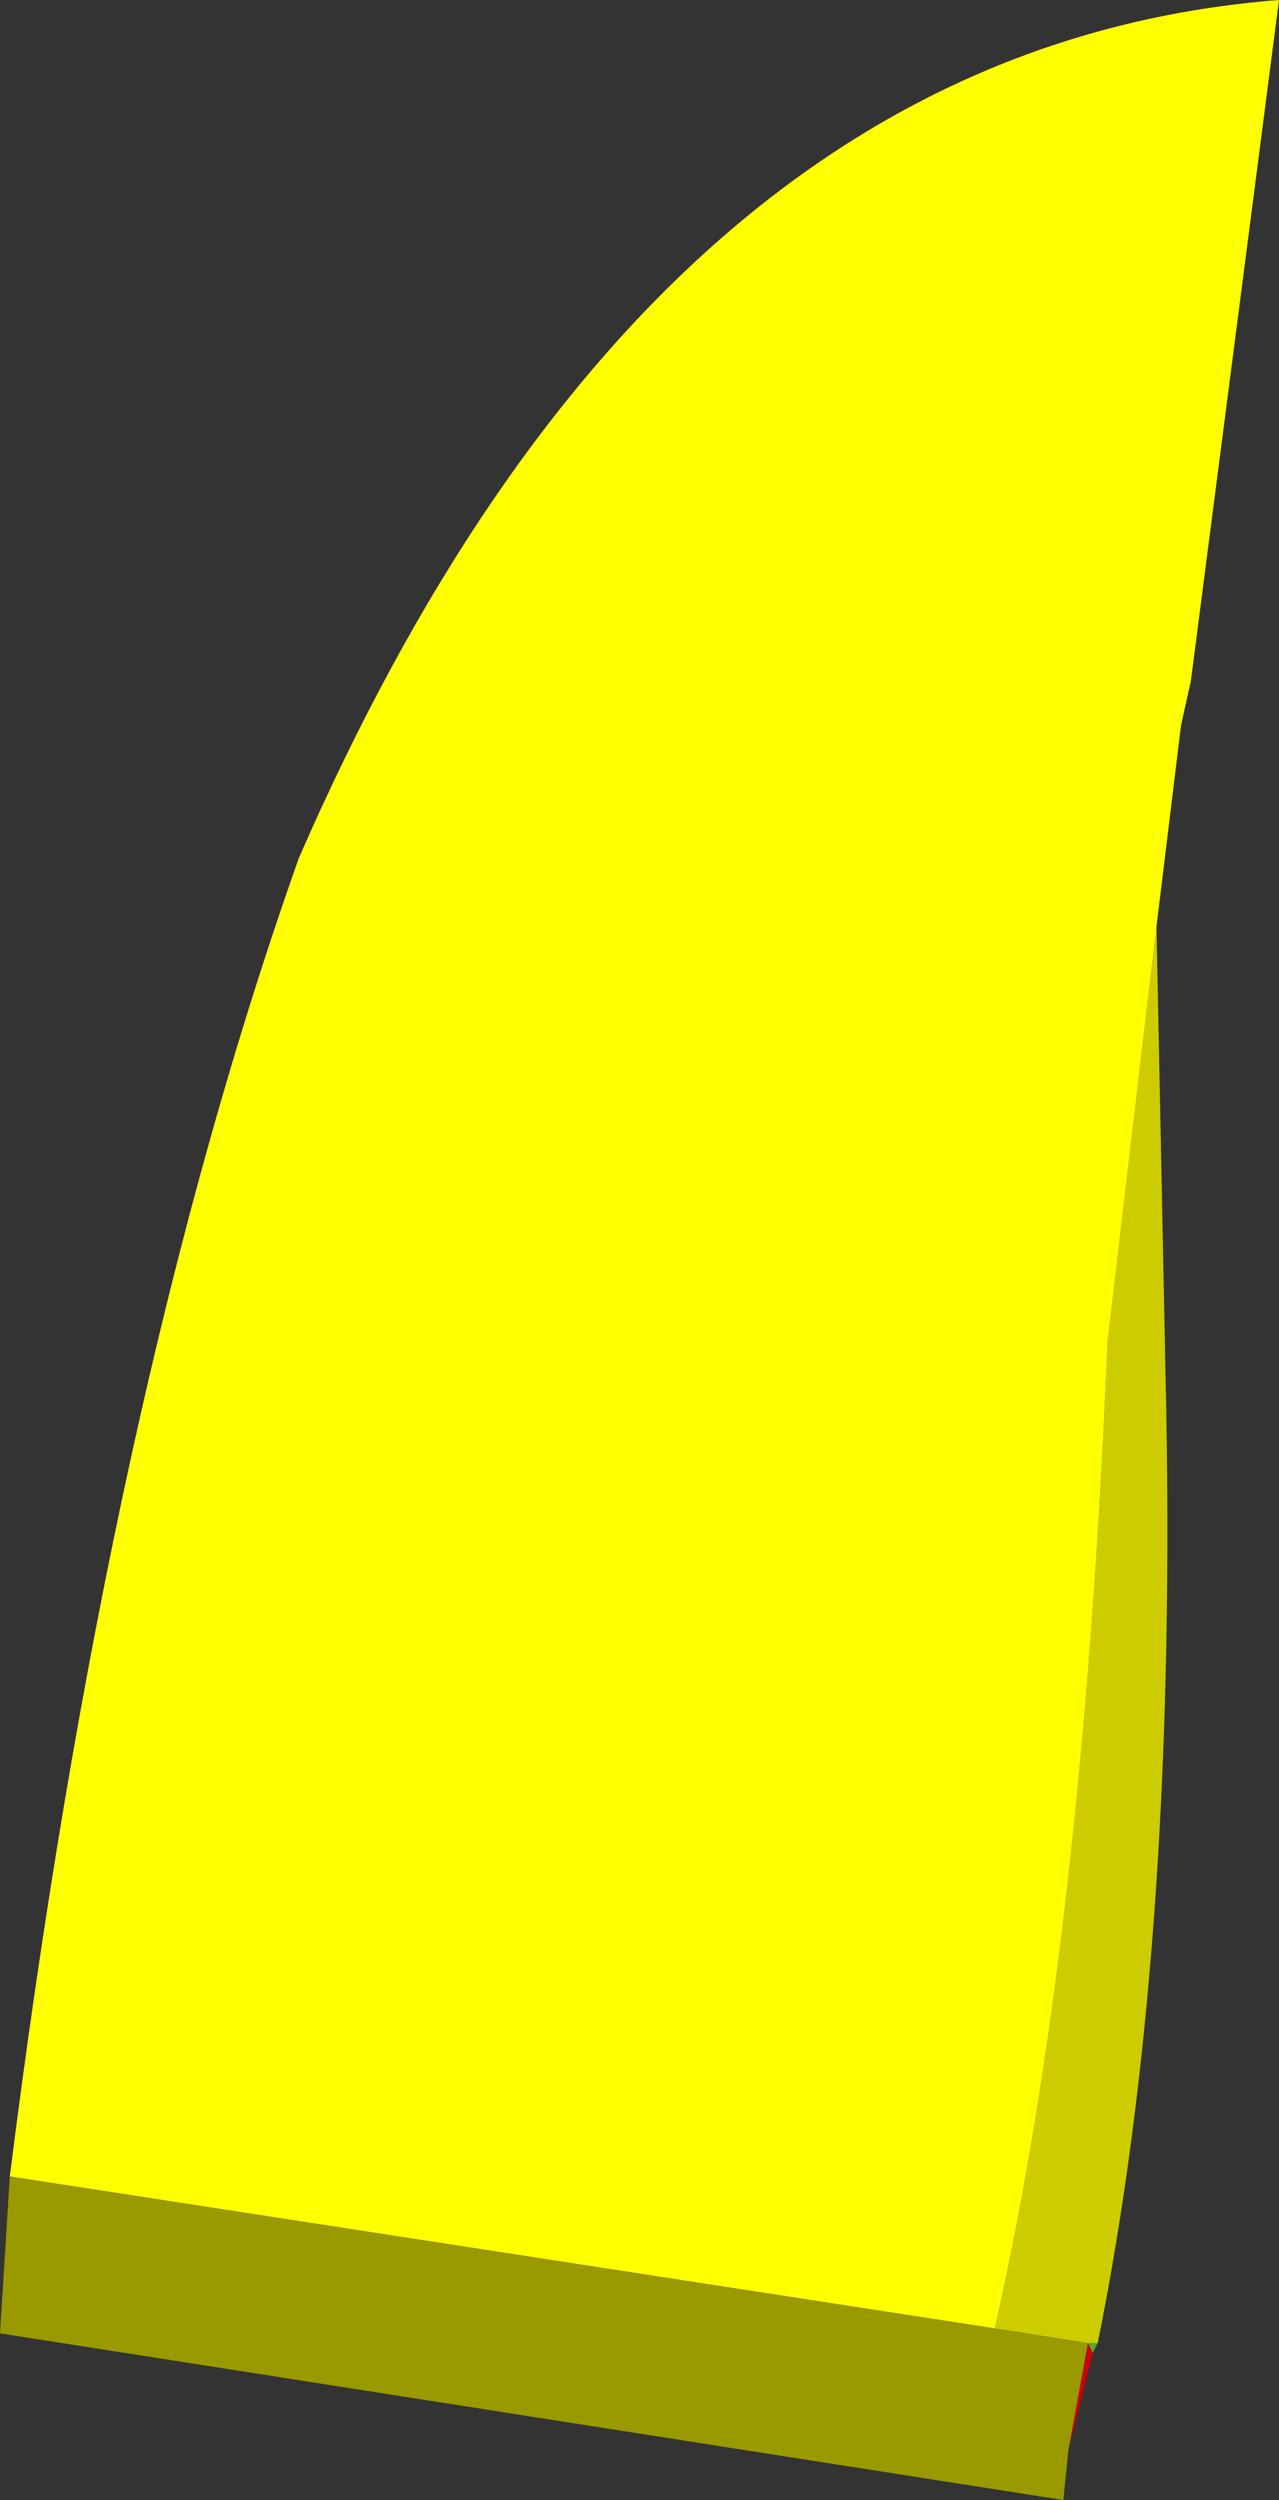
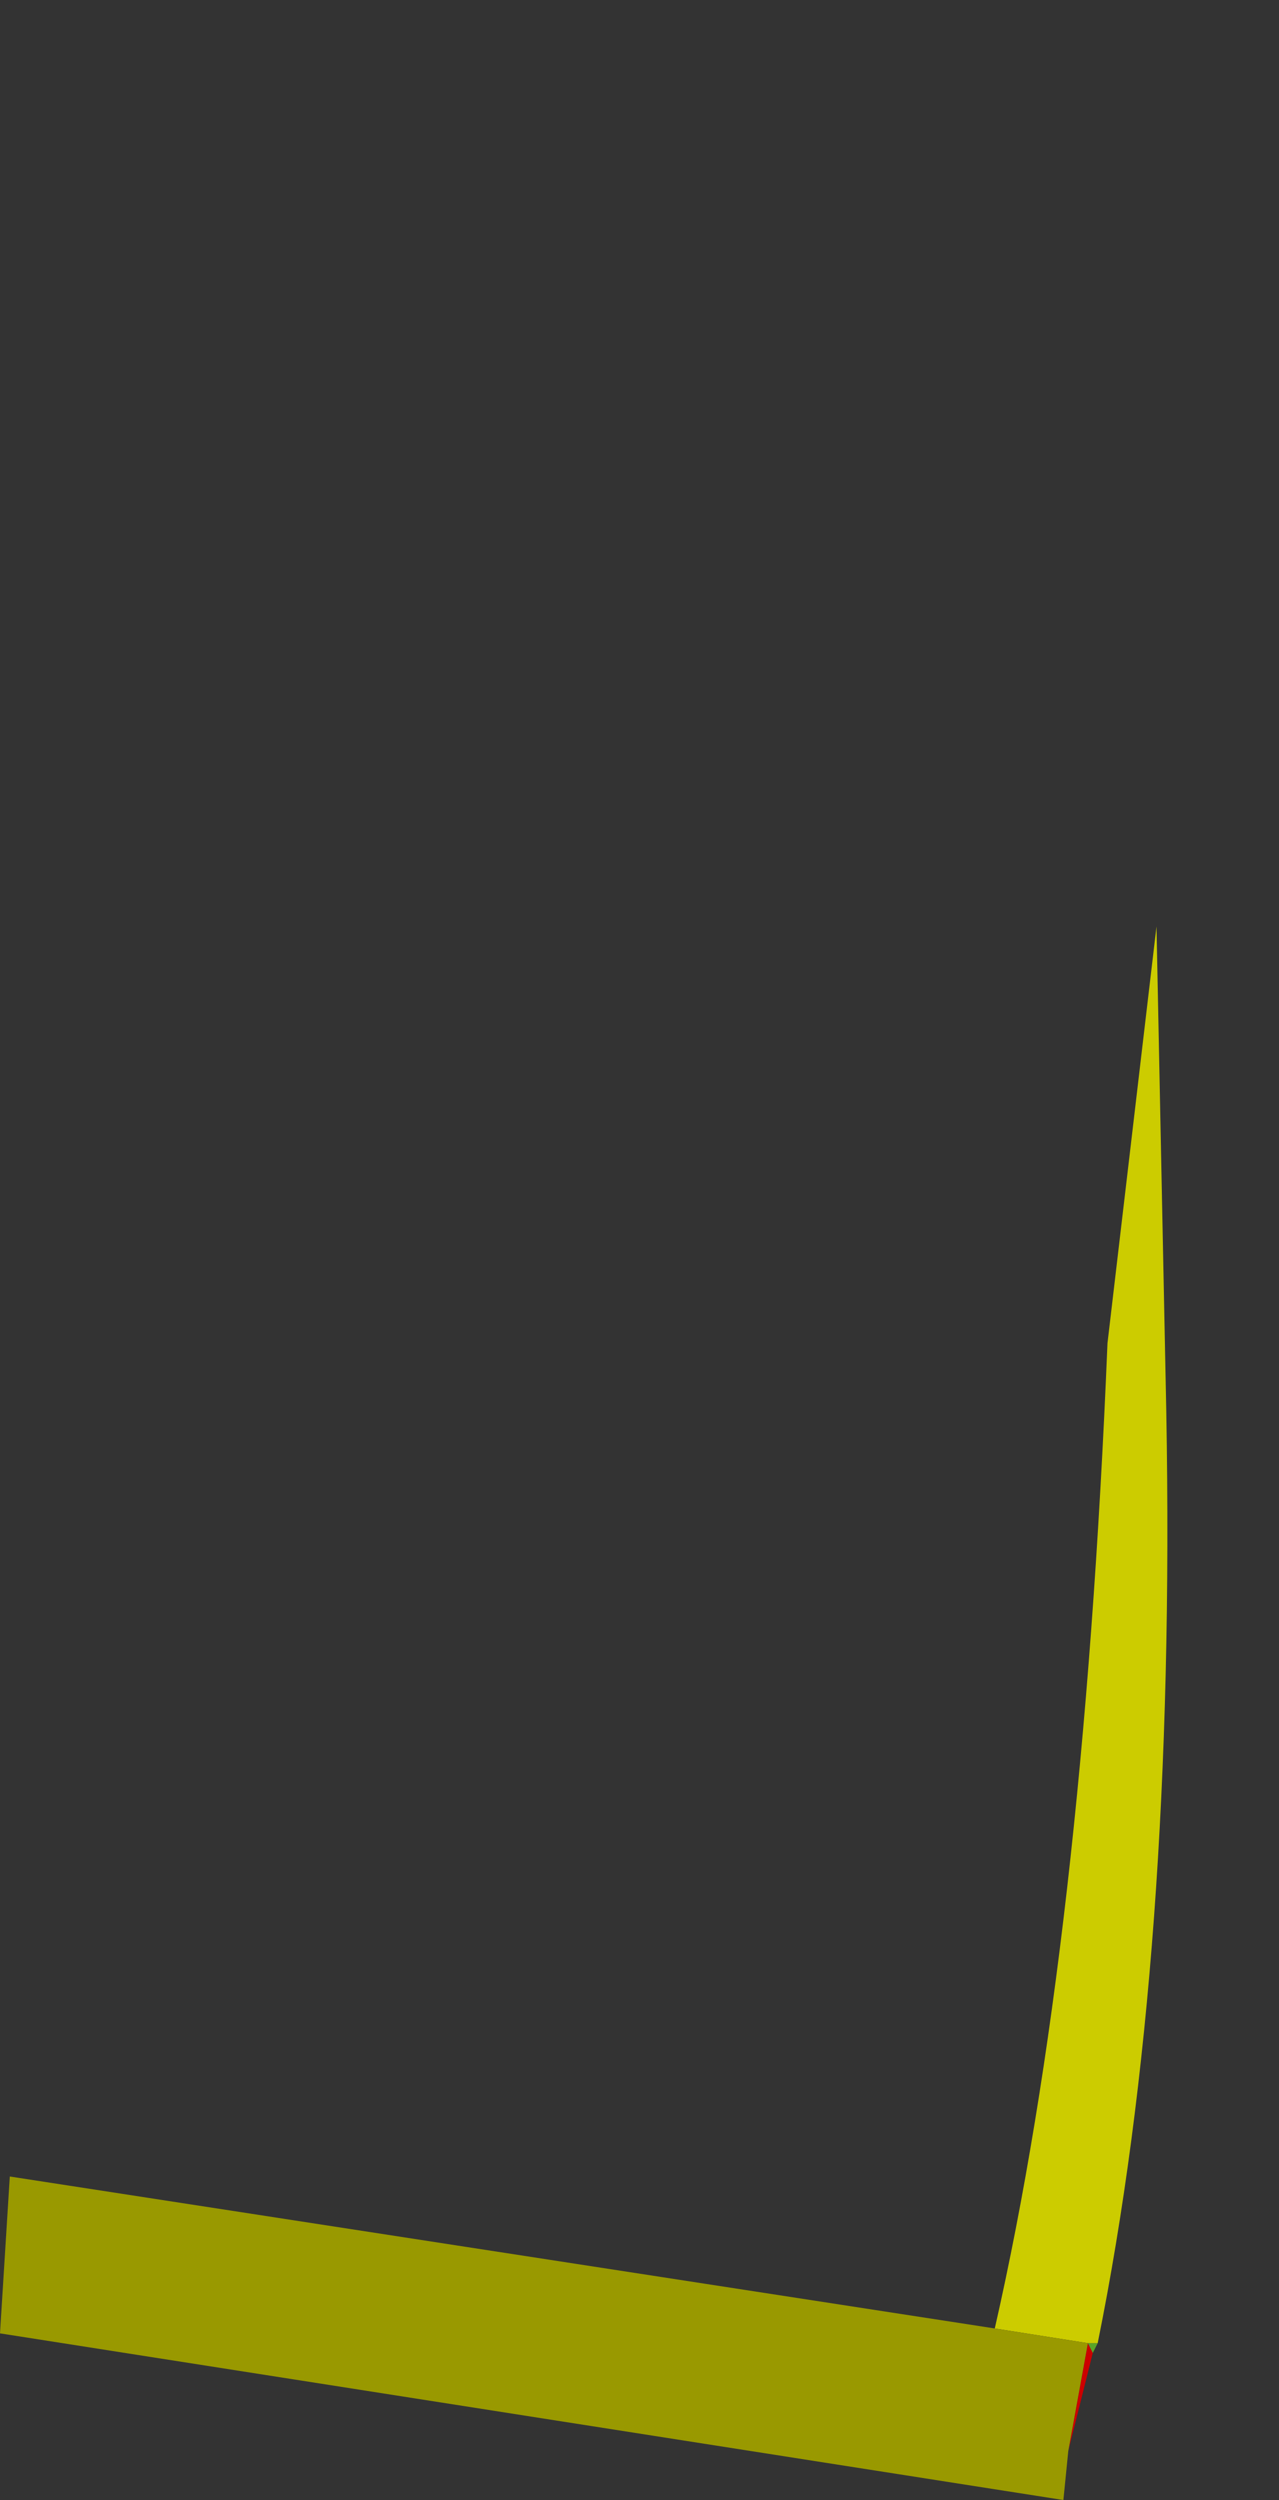
<svg xmlns="http://www.w3.org/2000/svg" height="25.5px" width="13.05px">
  <rect width="100%" height="100%" fill="#333333" stroke="none" />
  <g transform="matrix(1.0, 0.0, 0.0, 1.0, 5.65, 13.95)">
    <path d="M5.5 10.05 L5.25 11.05 5.45 9.95 5.5 10.05" fill="#cc0000" fill-rule="evenodd" stroke="none" />
    <path d="M5.55 9.95 L5.5 10.05 5.45 9.95 5.55 9.95" fill="#5aa428" fill-rule="evenodd" stroke="none" />
    <path d="M4.5 9.8 Q5.4 5.85 5.65 -0.25 L6.15 -4.5 6.25 0.45 Q6.35 6.0 5.55 9.95 L5.45 9.95 4.5 9.8" fill="#cccc00" fill-rule="evenodd" stroke="none" />
-     <path d="M-5.55 8.25 Q-4.55 0.3 -2.6 -5.2 1.0 -13.45 7.4 -13.95 L6.5 -7.0 6.4 -6.55 6.15 -4.5 5.65 -0.25 Q5.4 5.85 4.5 9.8 L-5.55 8.25" fill="#ffff00" fill-rule="evenodd" stroke="none" />
    <path d="M-5.55 8.25 L4.5 9.8 5.45 9.95 5.25 11.05 5.2 11.55 -5.65 9.85 -5.55 8.25" fill="#999900" fill-rule="evenodd" stroke="none" />
  </g>
</svg>